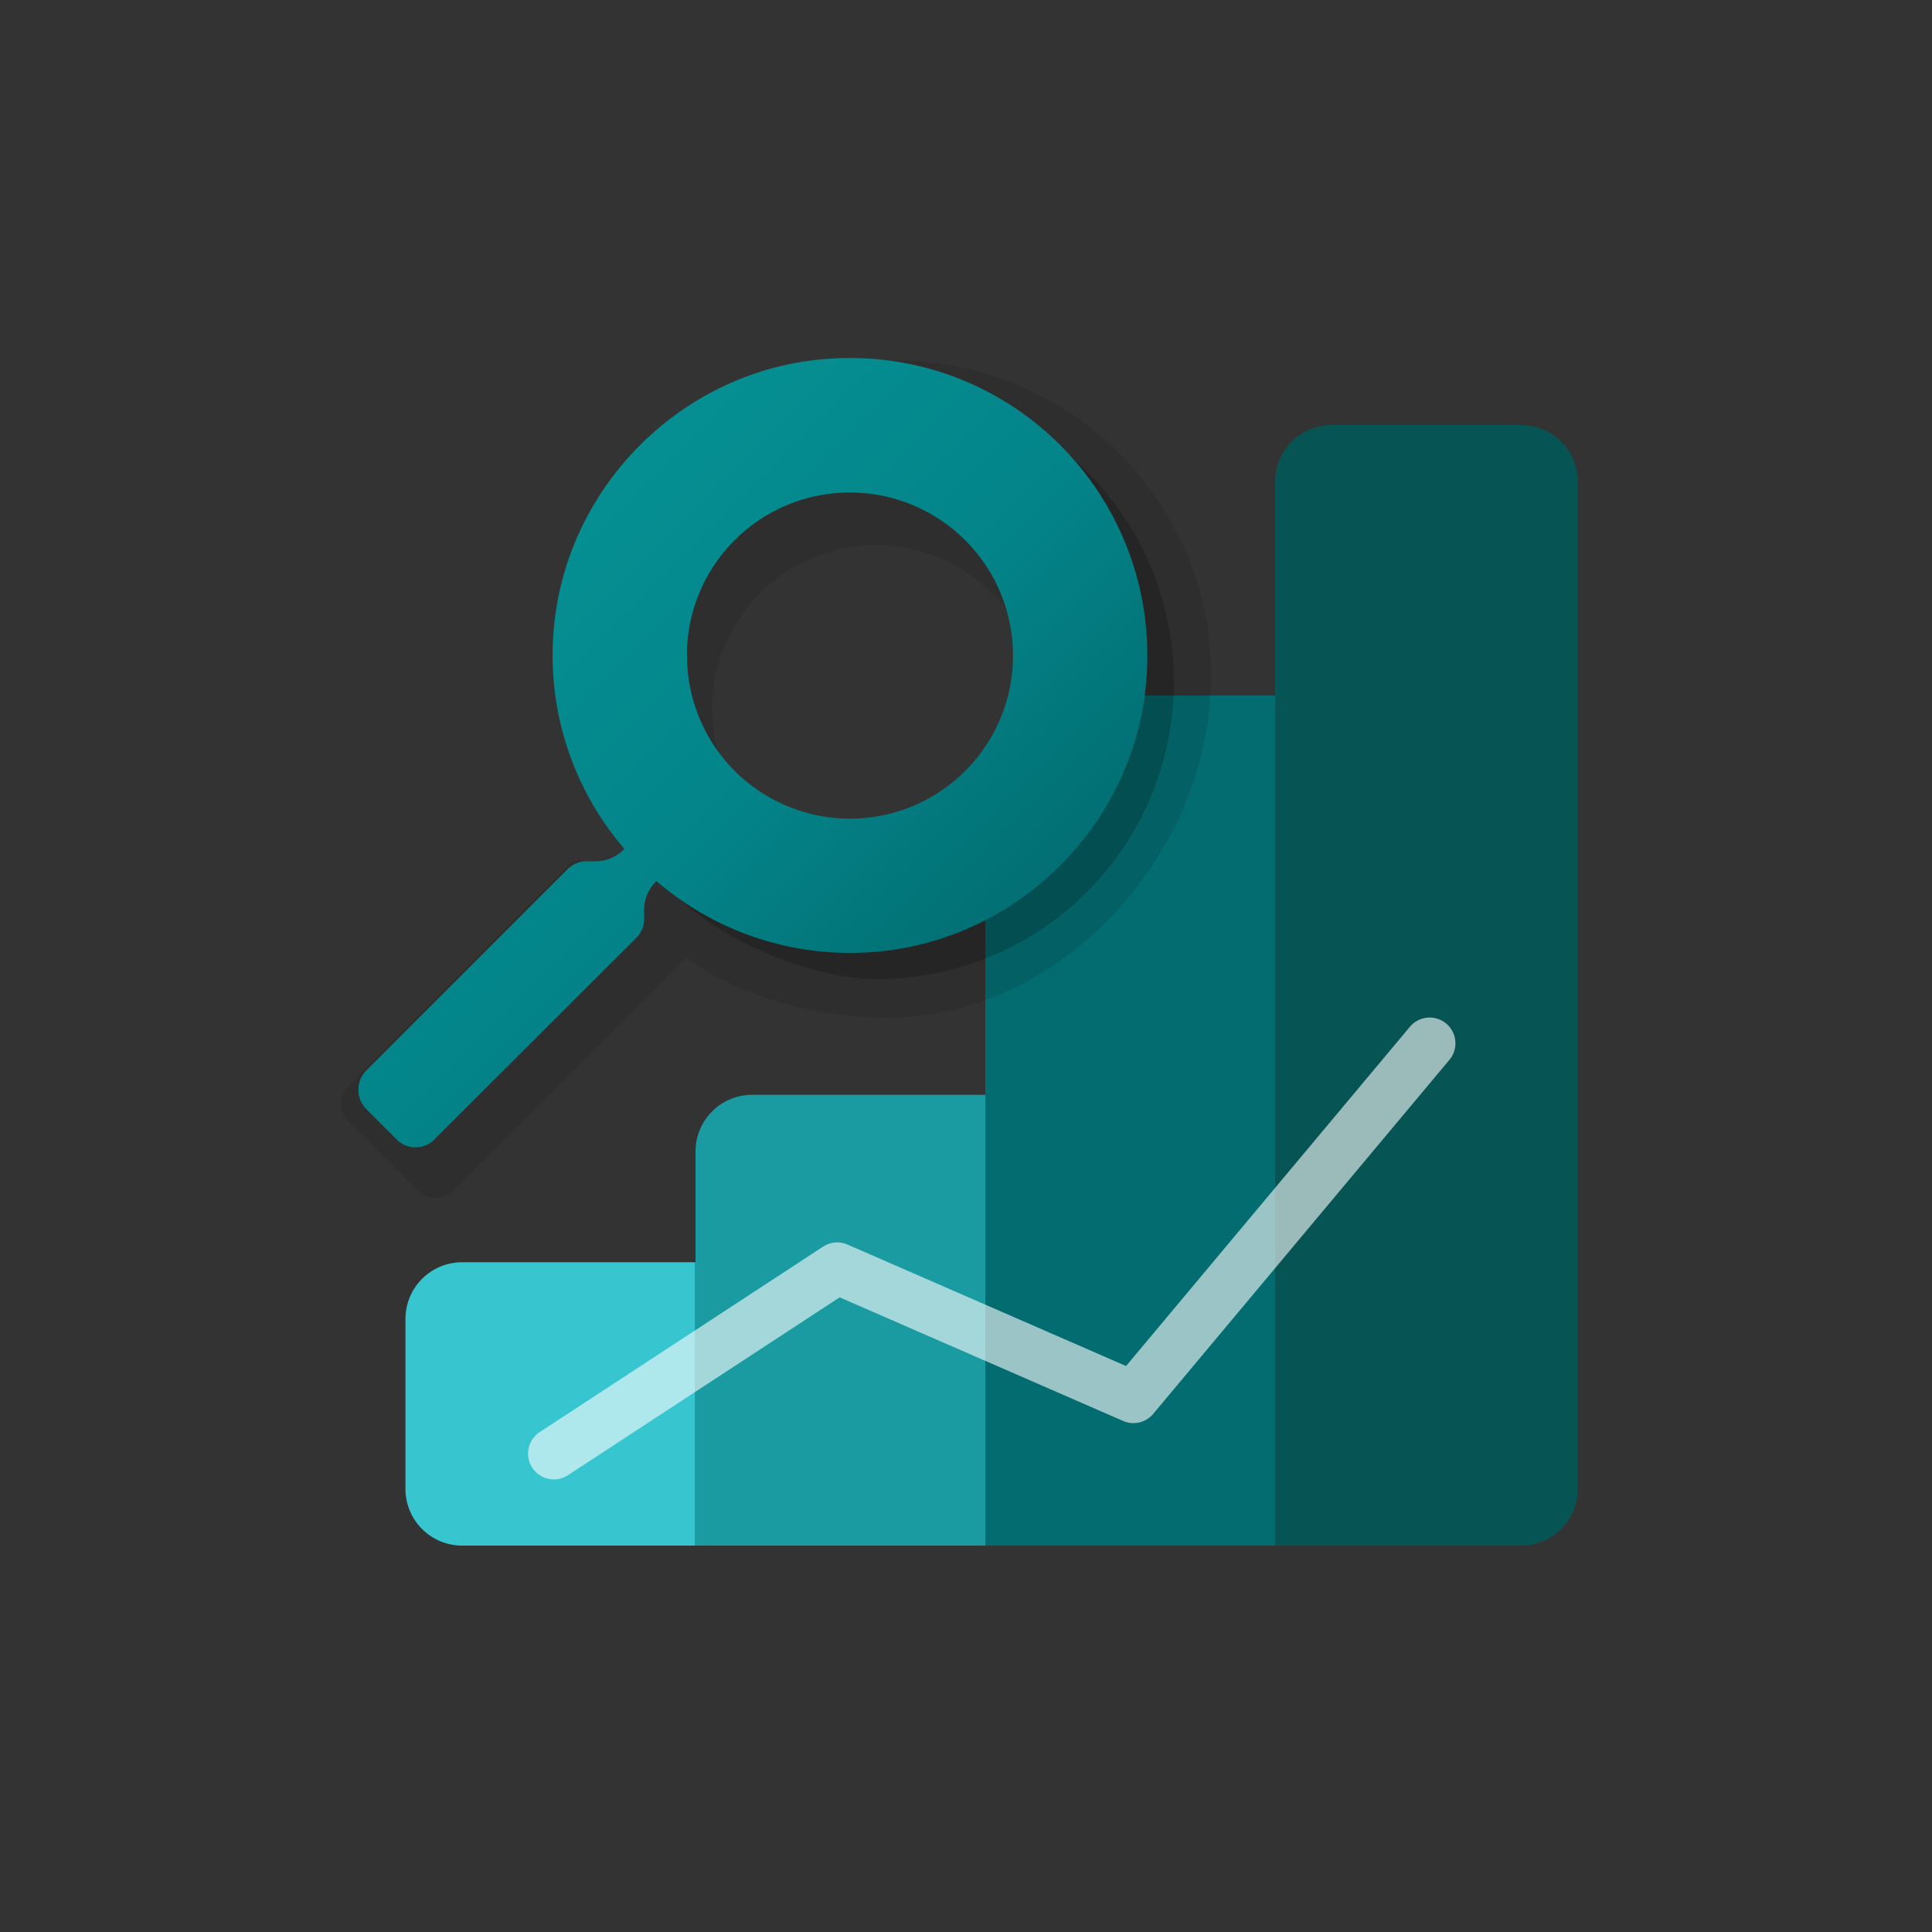
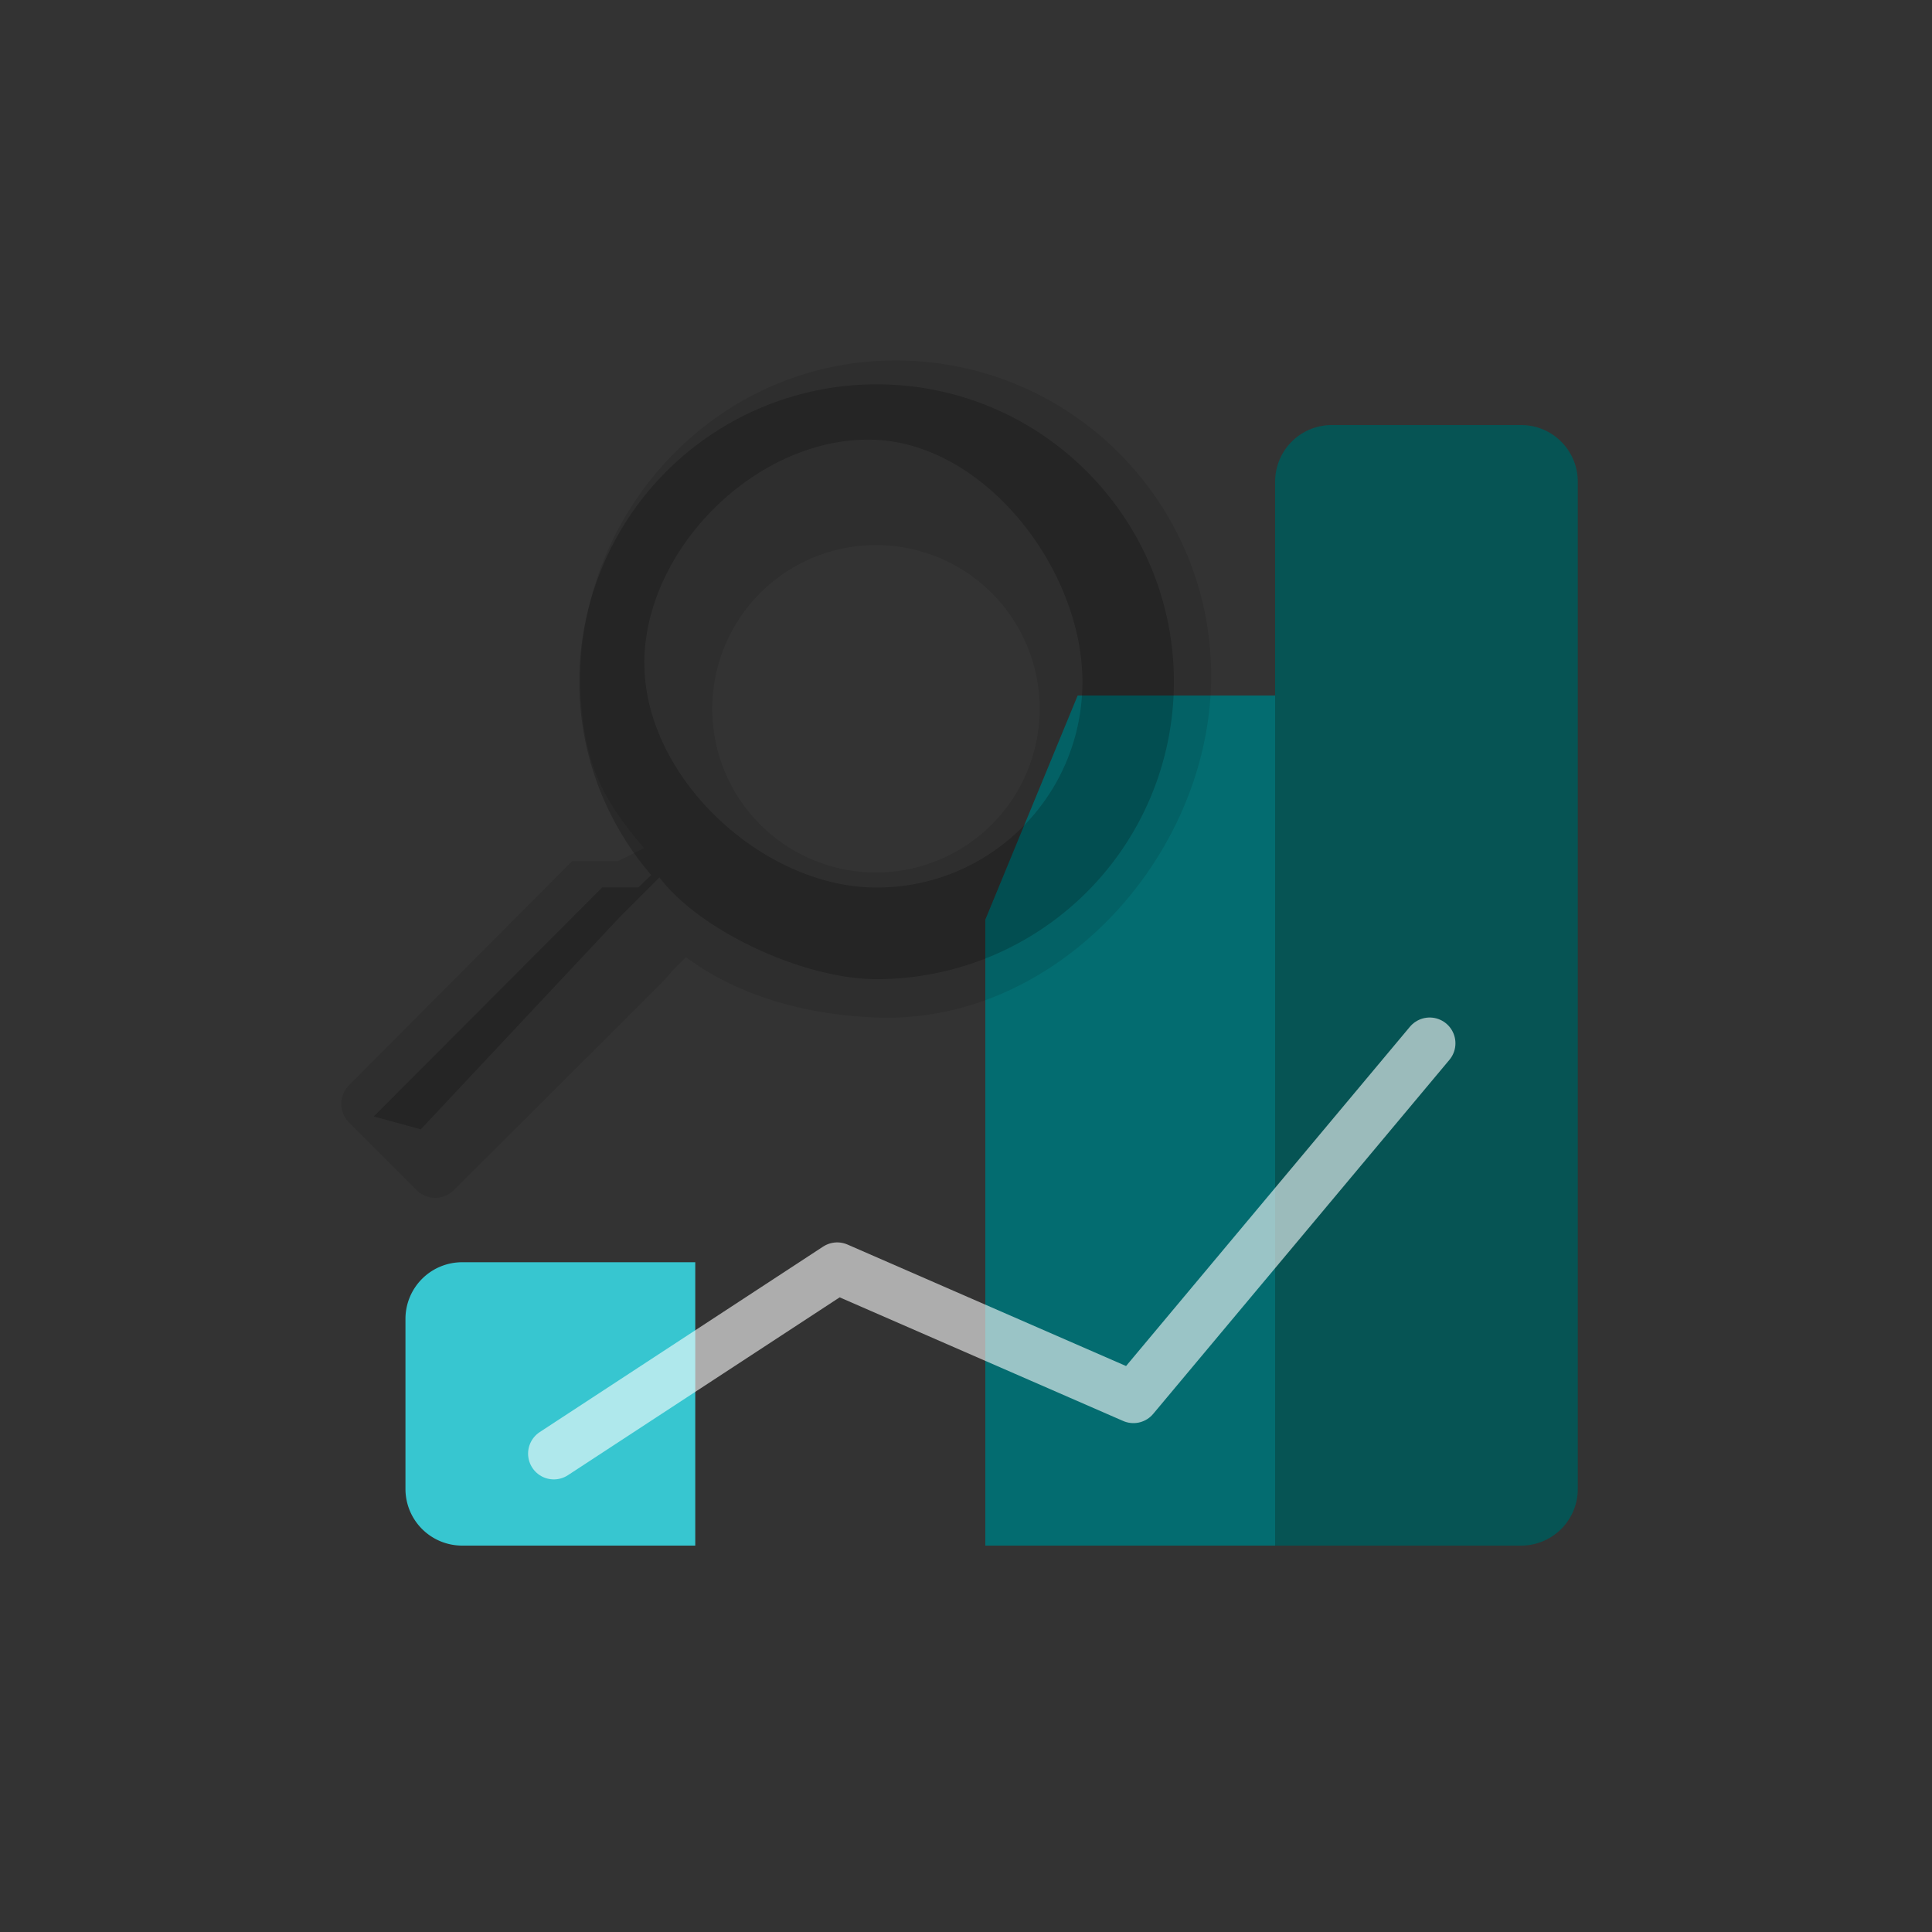
<svg xmlns="http://www.w3.org/2000/svg" viewBox="0 0 150 150">
  <rect x="0" y="0" width="150" height="150" fill="#333333" stroke="none" />
-   <path d="M76.5 120H54V89.4a4.4 4.4 0 0 1 4.4-4.4h18.1v35z" fill="#1a9ba1" />
  <path d="M53.98 120h-18.1a4.4 4.4 0 0 1-4.4-4.4v-13.2a4.4 4.4 0 0 1 4.4-4.4h18.1v22z" fill="#37c6d0" />
  <path d="M76.5 71.4V120H99V54H83.67z" fill="#036c70" />
  <path d="M118.1 120H99V37.4a4.4 4.4 0 0 1 4.4-4.4h14.7a4.4 4.4 0 0 1 4.4 4.4v78.2a4.4 4.4 0 0 1-4.4 4.4z" fill="#065454" />
  <path d="M27.1 87.16l5.24 5.24c.8.8 2.1.8 2.9 0l16.34-16.3.65-.76 1.03-1.03c4.12 3.1 9.78 4.62 15.37 4.7 13.58.18 25.15-12.5 25.4-26.1.25-14.07-11.38-25.48-25.52-24.9-14.73.6-25.57 14.4-23.1 28.94.57 3.38 1.96 5.82 4.6 8.9l-2.05 1.02-3.54-.01L27.1 84.25c-.8.8-.8 2.1 0 2.9zm28.2-32.13a12.7 12.7 0 1 1 25.42 0 12.7 12.7 0 1 1-25.42 0z" opacity=".1" enable-background="new" />
  <path d="M29.02 86.68l3.65 1L48.1 71.22l3.1-3.1c3.1 4.12 11.14 7.9 16.86 7.9a23.08 23.08 0 0 0 23.08-23.08c0-12.75-10.33-23.1-23.08-23.1a23.08 23.08 0 0 0-23.08 23.08c0 5.72 2.1 10.97 5.58 15.02l-1 .96h-2.8L29.02 86.68zm21-35.15c0-8.84 8.55-17.4 17.4-17.4s16.62 9.96 16.62 18.8-7.14 15.98-15.98 15.98-18.03-8.54-18.03-17.4z" opacity=".2" enable-background="new" />
  <linearGradient id="A" gradientUnits="userSpaceOnUse" x1="40.463" y1="45.415" x2="73.868" y2="78.82">
    <stop offset="0" stop-color="#058f92" />
    <stop offset=".5" stop-color="#038489" />
    <stop offset="1" stop-color="#026d71" />
  </linearGradient>
-   <path d="M28.43 86.1l2.38 2.38c.8.8 2.1.8 2.9 0l15.7-15.67a2.05 2.05 0 0 0 .6-1.46v-.7c0-.8.3-1.57.86-2.14l.1-.1c4.54 3.9 10.6 6.06 17.13 5.48 10.97-.98 19.87-9.83 20.88-20.8C90.3 38.6 78.28 26.56 63.8 27.9c-10.96 1-19.82 9.9-20.8 20.88-.58 6.53 1.58 12.6 5.48 17.13l-.1.1c-.58.55-1.34.86-2.14.86h-.7a2.09 2.09 0 0 0-1.46.6L28.4 83.15c-.77.83-.77 2.14.03 2.94zm24.9-35.2c0-7 5.66-12.66 12.66-12.66a12.65 12.65 0 1 1 0 25.32A12.65 12.65 0 0 1 53.34 50.9z" fill="url(#A)" />
  <path d="M43 112.86l22-14.4 23 10.03L111 81" opacity=".6" fill="none" stroke="#fff" stroke-width="4" stroke-linecap="round" stroke-linejoin="round" stroke-miterlimit="10" />
</svg>